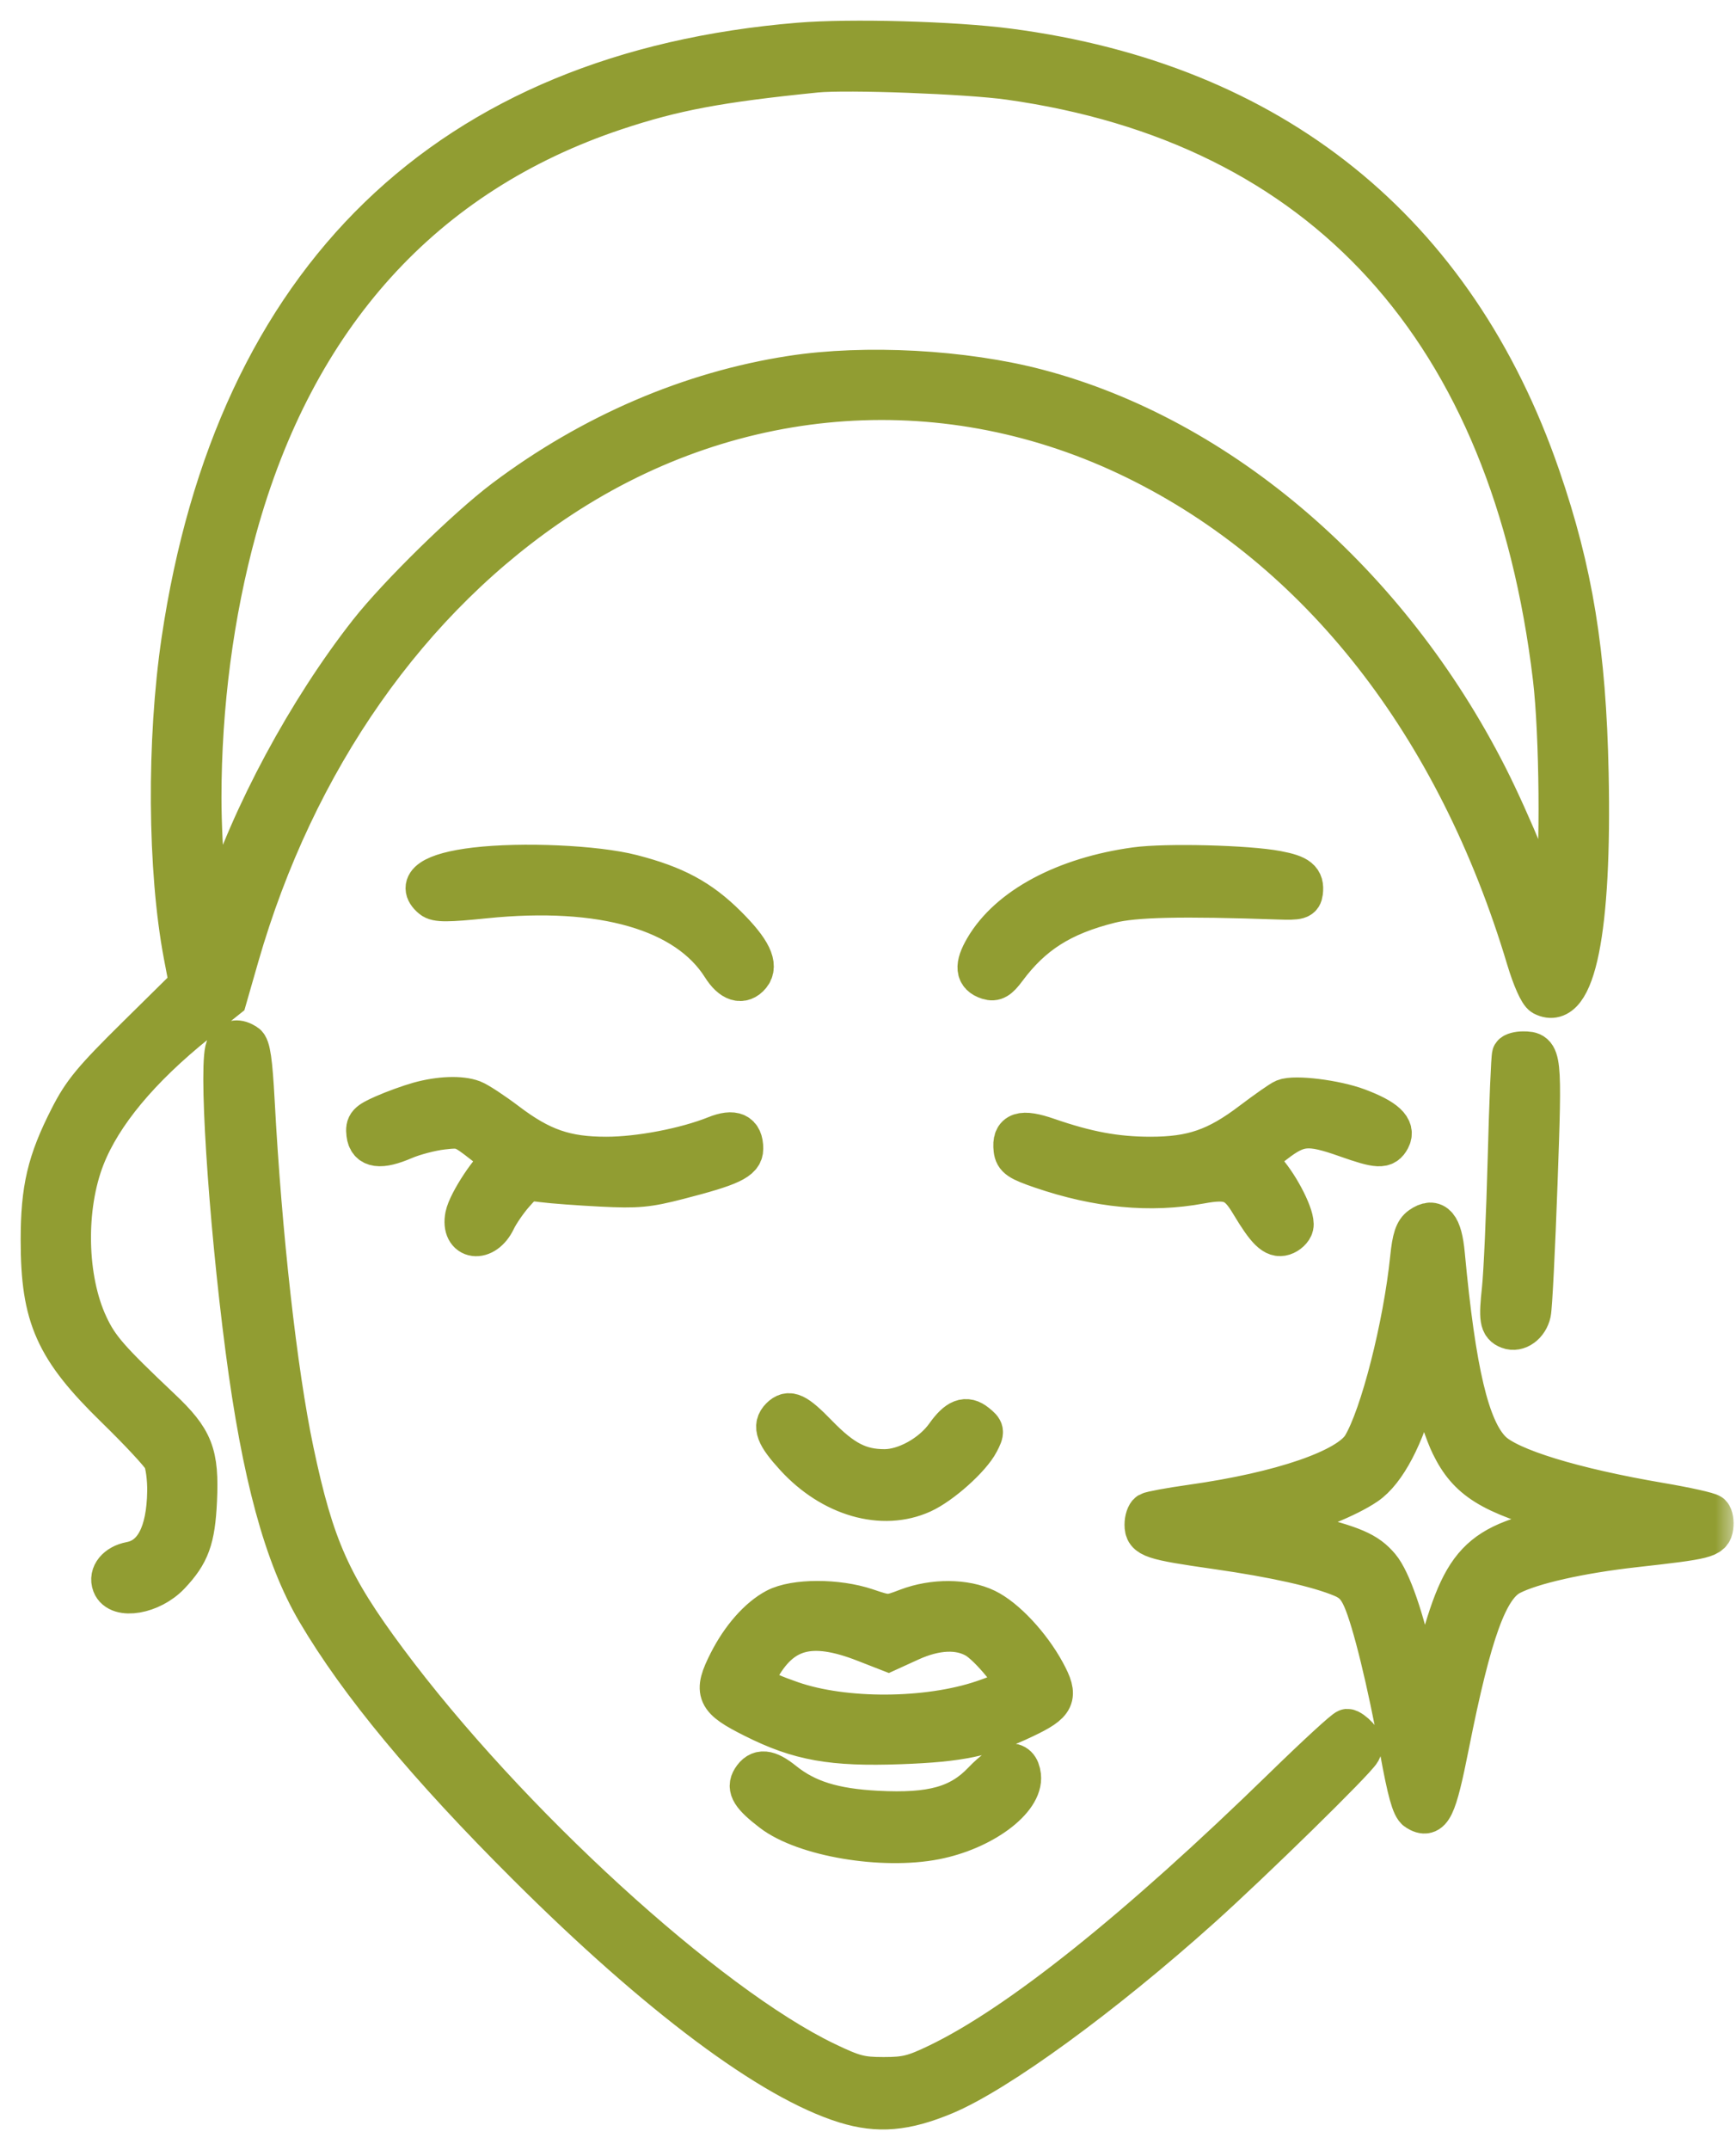
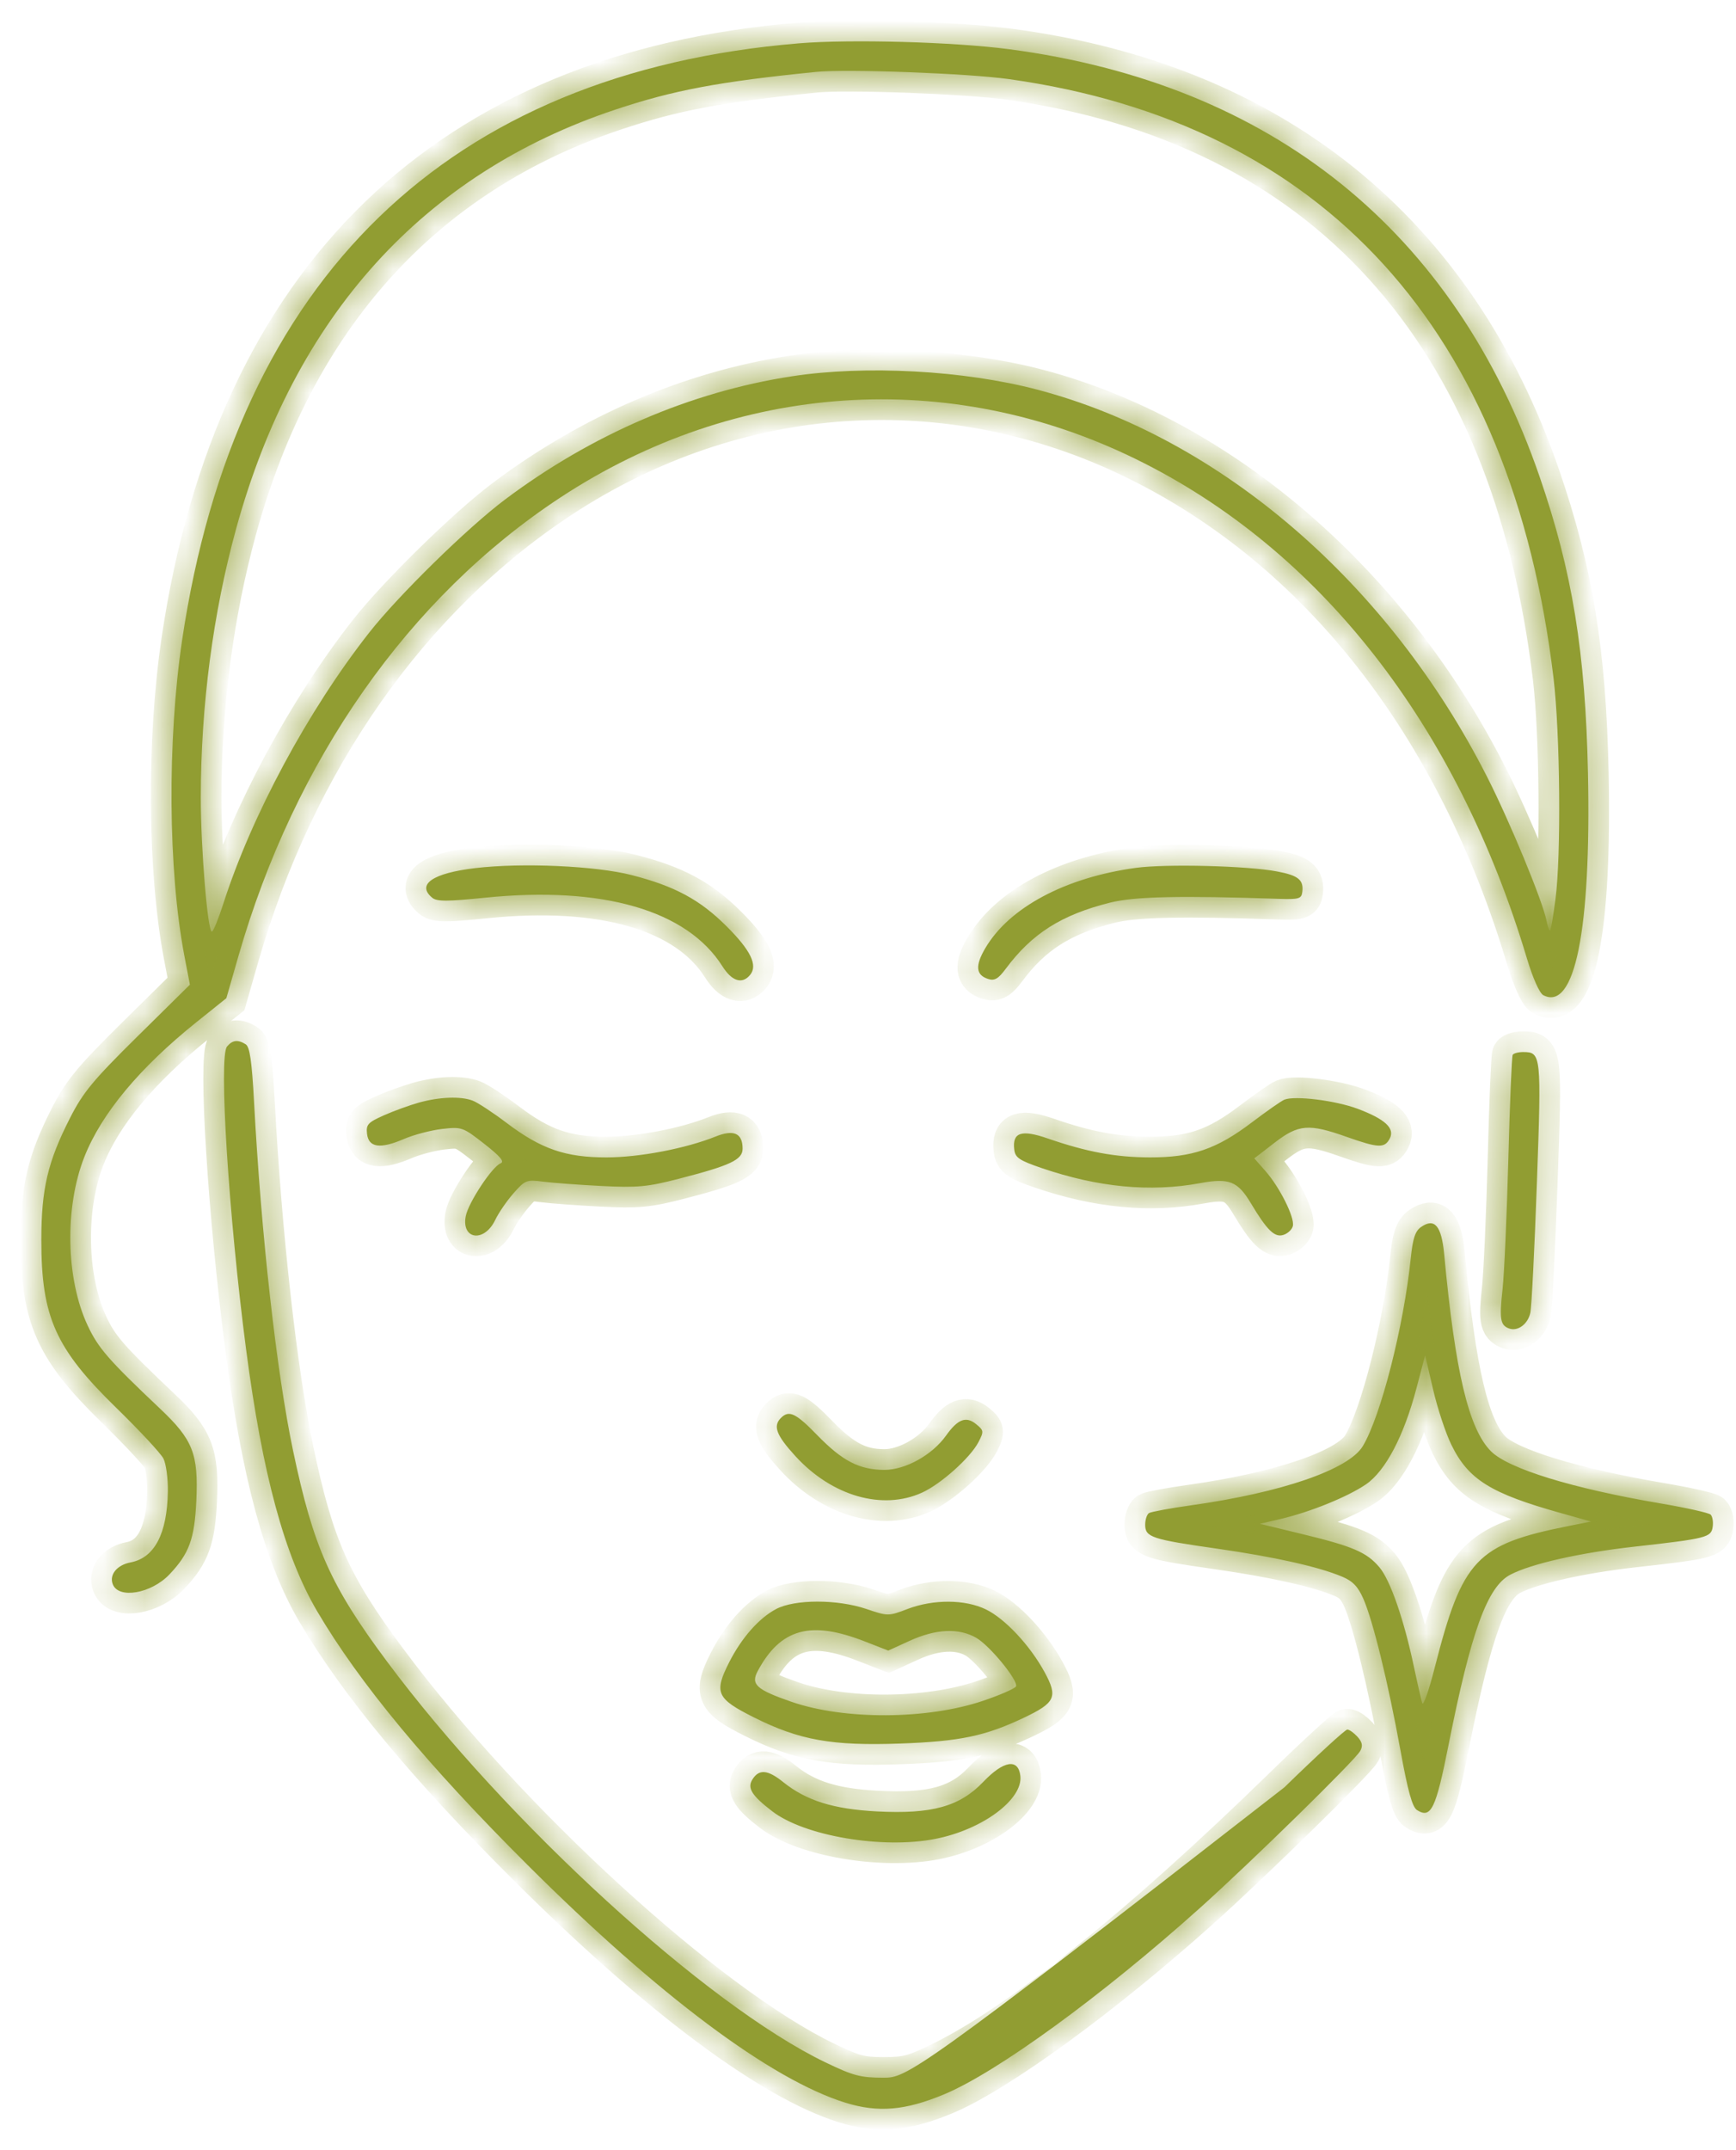
<svg xmlns="http://www.w3.org/2000/svg" width="42" height="52" viewBox="0 0 42 52" fill="none">
  <mask id="path-1-outside-1_243_181" maskUnits="userSpaceOnUse" x="0" y="0" width="42" height="52" fill="black">
-     <rect fill="white" width="42" height="52" />
    <path fill-rule="evenodd" clip-rule="evenodd" d="M19.331 1.048C10.85 1.751 5.704 6.729 4.405 15.488C4.046 17.91 4.067 21.04 4.457 23.096L4.594 23.814L3.33 25.061C2.251 26.126 2.012 26.414 1.695 27.036C1.154 28.097 1 28.753 1 29.994C1 31.851 1.342 32.614 2.811 34.045C3.376 34.596 3.891 35.149 3.954 35.274C4.018 35.399 4.066 35.758 4.061 36.071C4.045 37.092 3.737 37.678 3.157 37.786C2.831 37.848 2.639 38.083 2.728 38.313C2.867 38.677 3.659 38.54 4.1 38.075C4.578 37.571 4.706 37.219 4.75 36.294C4.802 35.161 4.668 34.819 3.876 34.071C2.623 32.886 2.376 32.603 2.119 32.053C1.593 30.93 1.56 29.2 2.04 27.981C2.454 26.932 3.373 25.827 4.754 24.719L5.476 24.141L5.766 23.131C7.131 18.378 9.891 14.444 13.551 12.036C17.811 9.234 22.958 8.888 27.478 11.101C31.924 13.277 35.251 17.526 36.945 23.19C37.086 23.658 37.247 24.019 37.337 24.067C38.099 24.465 38.498 22.491 38.419 18.707C38.358 15.774 38.04 13.825 37.249 11.53C35.201 5.589 30.772 2.024 24.402 1.189C23.071 1.014 20.578 0.945 19.331 1.048ZM24.416 1.914C32.032 2.983 36.581 7.986 37.585 16.398C37.746 17.749 37.772 20.685 37.632 21.748C37.58 22.145 37.522 22.484 37.504 22.503C37.485 22.521 37.445 22.415 37.416 22.266C37.319 21.784 36.53 19.874 35.979 18.789C33.595 14.094 29.523 10.588 25.102 9.425C23.323 8.956 20.933 8.826 19.149 9.102C16.708 9.478 14.312 10.508 12.216 12.083C11.31 12.763 9.636 14.403 8.931 15.301C7.452 17.184 6.087 19.721 5.398 21.87C5.281 22.233 5.159 22.53 5.126 22.53C5.024 22.53 4.858 20.527 4.858 19.293C4.859 17.066 5.153 14.827 5.712 12.79C7.124 7.647 10.244 4.199 14.884 2.652C16.302 2.18 17.382 1.977 19.741 1.739C20.485 1.664 23.416 1.773 24.416 1.914ZM11.503 20.994C10.468 21.116 10.069 21.39 10.458 21.712C10.568 21.804 10.82 21.804 11.737 21.71C14.573 21.421 16.622 22.013 17.477 23.368C17.707 23.732 17.955 23.81 18.147 23.578C18.339 23.346 18.164 22.984 17.574 22.397C16.931 21.757 16.325 21.431 15.281 21.163C14.409 20.94 12.637 20.861 11.503 20.994ZM27.478 20.989C25.77 21.223 24.414 21.947 23.835 22.936C23.587 23.359 23.609 23.581 23.91 23.677C24.061 23.725 24.153 23.671 24.332 23.43C24.966 22.577 25.681 22.123 26.858 21.829C27.45 21.681 28.578 21.656 30.937 21.738C31.422 21.754 31.486 21.736 31.507 21.574C31.544 21.28 31.413 21.172 30.895 21.075C30.177 20.938 28.21 20.889 27.478 20.989ZM5.492 25.31C5.288 25.556 5.531 29.405 5.954 32.634C6.35 35.658 6.885 37.628 7.674 38.968C8.697 40.706 10.347 42.695 12.769 45.108C15.932 48.26 18.659 50.298 20.456 50.853C21.248 51.097 21.898 51.042 22.841 50.65C24.123 50.116 26.659 48.269 29.034 46.14C30.286 45.017 32.79 42.565 32.91 42.344C32.977 42.22 32.959 42.132 32.842 42.002C32.755 41.907 32.644 41.828 32.596 41.828C32.547 41.828 31.862 42.457 31.074 43.225C27.524 46.685 24.655 48.978 22.699 49.919C22.116 50.2 21.924 50.248 21.379 50.248C20.82 50.248 20.648 50.203 19.968 49.876C17.096 48.494 12.252 44.065 9.356 40.173C7.995 38.344 7.582 37.418 7.092 35.093C6.69 33.188 6.318 29.861 6.146 26.642C6.093 25.665 6.043 25.318 5.945 25.256C5.755 25.136 5.624 25.151 5.492 25.31ZM36.597 25.511C36.575 25.549 36.527 26.686 36.492 28.037C36.456 29.389 36.393 30.799 36.353 31.169C36.273 31.901 36.296 32.047 36.504 32.126C36.715 32.207 36.963 32.028 37.024 31.75C37.055 31.61 37.126 30.196 37.183 28.607C37.294 25.503 37.288 25.443 36.848 25.443C36.732 25.443 36.619 25.474 36.597 25.511ZM10.137 26.665C9.912 26.728 9.53 26.866 9.289 26.973C8.9 27.146 8.854 27.196 8.88 27.421C8.918 27.753 9.198 27.793 9.771 27.546C10.011 27.443 10.427 27.334 10.696 27.303C11.171 27.249 11.198 27.258 11.718 27.664C12.108 27.97 12.213 28.095 12.11 28.135C11.908 28.213 11.334 29.081 11.269 29.408C11.156 29.981 11.717 30.057 11.981 29.503C12.061 29.335 12.26 29.045 12.423 28.859C12.703 28.54 12.741 28.525 13.135 28.577C13.364 28.607 14.002 28.654 14.552 28.682C15.423 28.726 15.667 28.703 16.418 28.509C17.674 28.186 17.966 28.048 17.966 27.78C17.966 27.406 17.754 27.31 17.317 27.485C16.587 27.777 15.471 27.991 14.67 27.991C13.681 27.992 13.088 27.787 12.254 27.155C11.924 26.905 11.556 26.664 11.436 26.618C11.146 26.508 10.639 26.526 10.137 26.665ZM31.074 26.595C30.999 26.625 30.647 26.872 30.291 27.141C29.438 27.789 28.847 27.992 27.822 27.991C26.99 27.989 26.296 27.86 25.346 27.532C24.711 27.312 24.489 27.385 24.538 27.799C24.561 27.997 24.657 28.062 25.199 28.248C26.566 28.715 27.83 28.836 29.038 28.613C29.738 28.484 29.945 28.566 30.264 29.101C30.656 29.756 30.838 29.933 31.05 29.865C31.157 29.831 31.26 29.734 31.279 29.649C31.326 29.444 30.962 28.715 30.619 28.325L30.346 28.014L30.832 27.639C31.414 27.19 31.661 27.169 32.576 27.493C33.347 27.765 33.497 27.772 33.621 27.539C33.755 27.29 33.513 27.065 32.843 26.814C32.307 26.614 31.323 26.492 31.074 26.595ZM34.378 29.676C34.239 29.774 34.18 29.953 34.132 30.423C33.963 32.074 33.405 34.258 32.969 34.977C32.627 35.54 31.009 36.097 28.823 36.404C28.312 36.476 27.851 36.561 27.799 36.592C27.748 36.624 27.706 36.751 27.706 36.874C27.706 37.176 27.861 37.227 29.452 37.454C30.84 37.653 31.893 37.888 32.473 38.131C32.725 38.236 32.855 38.371 32.983 38.662C33.216 39.19 33.581 40.679 33.88 42.32C34.062 43.32 34.167 43.702 34.284 43.776C34.622 43.989 34.737 43.752 35.046 42.197C35.592 39.45 35.985 38.371 36.541 38.082C37.053 37.816 38.218 37.553 39.539 37.405C41.292 37.209 41.4 37.181 41.436 36.925C41.453 36.806 41.431 36.674 41.387 36.63C41.344 36.587 40.797 36.465 40.173 36.359C38.049 35.998 36.495 35.521 36.073 35.099C35.533 34.558 35.206 33.184 34.94 30.335C34.875 29.642 34.707 29.445 34.378 29.676ZM35.114 34.941C35.525 35.782 36.062 36.117 37.764 36.593L38.493 36.797L37.946 36.906C35.717 37.352 35.383 37.705 34.712 40.326C34.572 40.877 34.436 41.266 34.41 41.191C34.385 41.116 34.296 40.727 34.211 40.326C33.969 39.175 33.638 38.219 33.374 37.905C33.067 37.54 32.733 37.397 31.483 37.095L30.482 36.852L30.983 36.735C31.696 36.569 32.604 36.2 33.047 35.898C33.519 35.576 33.963 34.732 34.267 33.582L34.479 32.779L34.672 33.605C34.777 34.059 34.976 34.66 35.114 34.941ZM18.894 34.291C18.697 34.489 18.779 34.707 19.245 35.217C20.128 36.182 21.348 36.534 22.307 36.098C22.765 35.89 23.479 35.251 23.673 34.875C23.807 34.617 23.803 34.593 23.612 34.439C23.371 34.243 23.171 34.321 22.888 34.719C22.554 35.188 21.909 35.547 21.4 35.547C20.793 35.547 20.383 35.336 19.774 34.71C19.252 34.173 19.09 34.096 18.894 34.291ZM18.776 38.914C18.362 39.133 17.941 39.611 17.642 40.2C17.269 40.936 17.333 41.079 18.239 41.533C19.338 42.085 20.128 42.226 21.786 42.166C23.221 42.114 23.839 41.985 24.769 41.543C25.533 41.181 25.598 41.039 25.275 40.445C24.922 39.795 24.316 39.147 23.852 38.922C23.348 38.678 22.584 38.674 21.959 38.911C21.492 39.089 21.485 39.089 20.959 38.911C20.254 38.674 19.228 38.675 18.776 38.914ZM20.934 39.701L21.49 39.918L22.007 39.682C22.639 39.392 23.205 39.368 23.622 39.611C23.949 39.802 24.628 40.63 24.582 40.781C24.567 40.831 24.209 40.989 23.786 41.132C22.436 41.59 20.42 41.6 19.143 41.155C18.297 40.861 18.16 40.735 18.332 40.413C18.884 39.383 19.612 39.183 20.934 39.701ZM23.788 43.094C23.22 43.689 22.544 43.877 21.221 43.808C20.165 43.753 19.508 43.548 18.949 43.099C18.574 42.797 18.364 42.779 18.204 43.034C18.073 43.242 18.186 43.423 18.684 43.805C19.462 44.403 21.348 44.722 22.625 44.473C23.764 44.251 24.751 43.52 24.686 42.949C24.637 42.52 24.281 42.577 23.788 43.094Z" />
  </mask>
-   <path fill-rule="evenodd" clip-rule="evenodd" d="M19.331 1.048C10.85 1.751 5.704 6.729 4.405 15.488C4.046 17.91 4.067 21.04 4.457 23.096L4.594 23.814L3.33 25.061C2.251 26.126 2.012 26.414 1.695 27.036C1.154 28.097 1 28.753 1 29.994C1 31.851 1.342 32.614 2.811 34.045C3.376 34.596 3.891 35.149 3.954 35.274C4.018 35.399 4.066 35.758 4.061 36.071C4.045 37.092 3.737 37.678 3.157 37.786C2.831 37.848 2.639 38.083 2.728 38.313C2.867 38.677 3.659 38.54 4.1 38.075C4.578 37.571 4.706 37.219 4.75 36.294C4.802 35.161 4.668 34.819 3.876 34.071C2.623 32.886 2.376 32.603 2.119 32.053C1.593 30.93 1.56 29.2 2.04 27.981C2.454 26.932 3.373 25.827 4.754 24.719L5.476 24.141L5.766 23.131C7.131 18.378 9.891 14.444 13.551 12.036C17.811 9.234 22.958 8.888 27.478 11.101C31.924 13.277 35.251 17.526 36.945 23.19C37.086 23.658 37.247 24.019 37.337 24.067C38.099 24.465 38.498 22.491 38.419 18.707C38.358 15.774 38.04 13.825 37.249 11.53C35.201 5.589 30.772 2.024 24.402 1.189C23.071 1.014 20.578 0.945 19.331 1.048ZM24.416 1.914C32.032 2.983 36.581 7.986 37.585 16.398C37.746 17.749 37.772 20.685 37.632 21.748C37.58 22.145 37.522 22.484 37.504 22.503C37.485 22.521 37.445 22.415 37.416 22.266C37.319 21.784 36.53 19.874 35.979 18.789C33.595 14.094 29.523 10.588 25.102 9.425C23.323 8.956 20.933 8.826 19.149 9.102C16.708 9.478 14.312 10.508 12.216 12.083C11.31 12.763 9.636 14.403 8.931 15.301C7.452 17.184 6.087 19.721 5.398 21.87C5.281 22.233 5.159 22.53 5.126 22.53C5.024 22.53 4.858 20.527 4.858 19.293C4.859 17.066 5.153 14.827 5.712 12.79C7.124 7.647 10.244 4.199 14.884 2.652C16.302 2.18 17.382 1.977 19.741 1.739C20.485 1.664 23.416 1.773 24.416 1.914ZM11.503 20.994C10.468 21.116 10.069 21.39 10.458 21.712C10.568 21.804 10.82 21.804 11.737 21.71C14.573 21.421 16.622 22.013 17.477 23.368C17.707 23.732 17.955 23.81 18.147 23.578C18.339 23.346 18.164 22.984 17.574 22.397C16.931 21.757 16.325 21.431 15.281 21.163C14.409 20.94 12.637 20.861 11.503 20.994ZM27.478 20.989C25.77 21.223 24.414 21.947 23.835 22.936C23.587 23.359 23.609 23.581 23.91 23.677C24.061 23.725 24.153 23.671 24.332 23.43C24.966 22.577 25.681 22.123 26.858 21.829C27.45 21.681 28.578 21.656 30.937 21.738C31.422 21.754 31.486 21.736 31.507 21.574C31.544 21.28 31.413 21.172 30.895 21.075C30.177 20.938 28.21 20.889 27.478 20.989ZM5.492 25.31C5.288 25.556 5.531 29.405 5.954 32.634C6.35 35.658 6.885 37.628 7.674 38.968C8.697 40.706 10.347 42.695 12.769 45.108C15.932 48.26 18.659 50.298 20.456 50.853C21.248 51.097 21.898 51.042 22.841 50.65C24.123 50.116 26.659 48.269 29.034 46.14C30.286 45.017 32.79 42.565 32.91 42.344C32.977 42.22 32.959 42.132 32.842 42.002C32.755 41.907 32.644 41.828 32.596 41.828C32.547 41.828 31.862 42.457 31.074 43.225C27.524 46.685 24.655 48.978 22.699 49.919C22.116 50.2 21.924 50.248 21.379 50.248C20.82 50.248 20.648 50.203 19.968 49.876C17.096 48.494 12.252 44.065 9.356 40.173C7.995 38.344 7.582 37.418 7.092 35.093C6.69 33.188 6.318 29.861 6.146 26.642C6.093 25.665 6.043 25.318 5.945 25.256C5.755 25.136 5.624 25.151 5.492 25.31ZM36.597 25.511C36.575 25.549 36.527 26.686 36.492 28.037C36.456 29.389 36.393 30.799 36.353 31.169C36.273 31.901 36.296 32.047 36.504 32.126C36.715 32.207 36.963 32.028 37.024 31.75C37.055 31.61 37.126 30.196 37.183 28.607C37.294 25.503 37.288 25.443 36.848 25.443C36.732 25.443 36.619 25.474 36.597 25.511ZM10.137 26.665C9.912 26.728 9.53 26.866 9.289 26.973C8.9 27.146 8.854 27.196 8.88 27.421C8.918 27.753 9.198 27.793 9.771 27.546C10.011 27.443 10.427 27.334 10.696 27.303C11.171 27.249 11.198 27.258 11.718 27.664C12.108 27.97 12.213 28.095 12.11 28.135C11.908 28.213 11.334 29.081 11.269 29.408C11.156 29.981 11.717 30.057 11.981 29.503C12.061 29.335 12.26 29.045 12.423 28.859C12.703 28.54 12.741 28.525 13.135 28.577C13.364 28.607 14.002 28.654 14.552 28.682C15.423 28.726 15.667 28.703 16.418 28.509C17.674 28.186 17.966 28.048 17.966 27.78C17.966 27.406 17.754 27.31 17.317 27.485C16.587 27.777 15.471 27.991 14.67 27.991C13.681 27.992 13.088 27.787 12.254 27.155C11.924 26.905 11.556 26.664 11.436 26.618C11.146 26.508 10.639 26.526 10.137 26.665ZM31.074 26.595C30.999 26.625 30.647 26.872 30.291 27.141C29.438 27.789 28.847 27.992 27.822 27.991C26.99 27.989 26.296 27.86 25.346 27.532C24.711 27.312 24.489 27.385 24.538 27.799C24.561 27.997 24.657 28.062 25.199 28.248C26.566 28.715 27.83 28.836 29.038 28.613C29.738 28.484 29.945 28.566 30.264 29.101C30.656 29.756 30.838 29.933 31.05 29.865C31.157 29.831 31.26 29.734 31.279 29.649C31.326 29.444 30.962 28.715 30.619 28.325L30.346 28.014L30.832 27.639C31.414 27.19 31.661 27.169 32.576 27.493C33.347 27.765 33.497 27.772 33.621 27.539C33.755 27.29 33.513 27.065 32.843 26.814C32.307 26.614 31.323 26.492 31.074 26.595ZM34.378 29.676C34.239 29.774 34.18 29.953 34.132 30.423C33.963 32.074 33.405 34.258 32.969 34.977C32.627 35.54 31.009 36.097 28.823 36.404C28.312 36.476 27.851 36.561 27.799 36.592C27.748 36.624 27.706 36.751 27.706 36.874C27.706 37.176 27.861 37.227 29.452 37.454C30.84 37.653 31.893 37.888 32.473 38.131C32.725 38.236 32.855 38.371 32.983 38.662C33.216 39.19 33.581 40.679 33.88 42.32C34.062 43.32 34.167 43.702 34.284 43.776C34.622 43.989 34.737 43.752 35.046 42.197C35.592 39.45 35.985 38.371 36.541 38.082C37.053 37.816 38.218 37.553 39.539 37.405C41.292 37.209 41.4 37.181 41.436 36.925C41.453 36.806 41.431 36.674 41.387 36.63C41.344 36.587 40.797 36.465 40.173 36.359C38.049 35.998 36.495 35.521 36.073 35.099C35.533 34.558 35.206 33.184 34.94 30.335C34.875 29.642 34.707 29.445 34.378 29.676ZM35.114 34.941C35.525 35.782 36.062 36.117 37.764 36.593L38.493 36.797L37.946 36.906C35.717 37.352 35.383 37.705 34.712 40.326C34.572 40.877 34.436 41.266 34.41 41.191C34.385 41.116 34.296 40.727 34.211 40.326C33.969 39.175 33.638 38.219 33.374 37.905C33.067 37.54 32.733 37.397 31.483 37.095L30.482 36.852L30.983 36.735C31.696 36.569 32.604 36.2 33.047 35.898C33.519 35.576 33.963 34.732 34.267 33.582L34.479 32.779L34.672 33.605C34.777 34.059 34.976 34.66 35.114 34.941ZM18.894 34.291C18.697 34.489 18.779 34.707 19.245 35.217C20.128 36.182 21.348 36.534 22.307 36.098C22.765 35.89 23.479 35.251 23.673 34.875C23.807 34.617 23.803 34.593 23.612 34.439C23.371 34.243 23.171 34.321 22.888 34.719C22.554 35.188 21.909 35.547 21.4 35.547C20.793 35.547 20.383 35.336 19.774 34.71C19.252 34.173 19.09 34.096 18.894 34.291ZM18.776 38.914C18.362 39.133 17.941 39.611 17.642 40.2C17.269 40.936 17.333 41.079 18.239 41.533C19.338 42.085 20.128 42.226 21.786 42.166C23.221 42.114 23.839 41.985 24.769 41.543C25.533 41.181 25.598 41.039 25.275 40.445C24.922 39.795 24.316 39.147 23.852 38.922C23.348 38.678 22.584 38.674 21.959 38.911C21.492 39.089 21.485 39.089 20.959 38.911C20.254 38.674 19.228 38.675 18.776 38.914ZM20.934 39.701L21.49 39.918L22.007 39.682C22.639 39.392 23.205 39.368 23.622 39.611C23.949 39.802 24.628 40.63 24.582 40.781C24.567 40.831 24.209 40.989 23.786 41.132C22.436 41.59 20.42 41.6 19.143 41.155C18.297 40.861 18.16 40.735 18.332 40.413C18.884 39.383 19.612 39.183 20.934 39.701ZM23.788 43.094C23.22 43.689 22.544 43.877 21.221 43.808C20.165 43.753 19.508 43.548 18.949 43.099C18.574 42.797 18.364 42.779 18.204 43.034C18.073 43.242 18.186 43.423 18.684 43.805C19.462 44.403 21.348 44.722 22.625 44.473C23.764 44.251 24.751 43.52 24.686 42.949C24.637 42.52 24.281 42.577 23.788 43.094Z" fill="#919D32" />
+   <path fill-rule="evenodd" clip-rule="evenodd" d="M19.331 1.048C10.85 1.751 5.704 6.729 4.405 15.488C4.046 17.91 4.067 21.04 4.457 23.096L4.594 23.814L3.33 25.061C2.251 26.126 2.012 26.414 1.695 27.036C1.154 28.097 1 28.753 1 29.994C1 31.851 1.342 32.614 2.811 34.045C3.376 34.596 3.891 35.149 3.954 35.274C4.018 35.399 4.066 35.758 4.061 36.071C4.045 37.092 3.737 37.678 3.157 37.786C2.831 37.848 2.639 38.083 2.728 38.313C2.867 38.677 3.659 38.54 4.1 38.075C4.578 37.571 4.706 37.219 4.75 36.294C4.802 35.161 4.668 34.819 3.876 34.071C2.623 32.886 2.376 32.603 2.119 32.053C1.593 30.93 1.56 29.2 2.04 27.981C2.454 26.932 3.373 25.827 4.754 24.719L5.476 24.141L5.766 23.131C7.131 18.378 9.891 14.444 13.551 12.036C17.811 9.234 22.958 8.888 27.478 11.101C31.924 13.277 35.251 17.526 36.945 23.19C37.086 23.658 37.247 24.019 37.337 24.067C38.099 24.465 38.498 22.491 38.419 18.707C38.358 15.774 38.04 13.825 37.249 11.53C35.201 5.589 30.772 2.024 24.402 1.189C23.071 1.014 20.578 0.945 19.331 1.048ZM24.416 1.914C32.032 2.983 36.581 7.986 37.585 16.398C37.746 17.749 37.772 20.685 37.632 21.748C37.58 22.145 37.522 22.484 37.504 22.503C37.485 22.521 37.445 22.415 37.416 22.266C37.319 21.784 36.53 19.874 35.979 18.789C33.595 14.094 29.523 10.588 25.102 9.425C23.323 8.956 20.933 8.826 19.149 9.102C16.708 9.478 14.312 10.508 12.216 12.083C11.31 12.763 9.636 14.403 8.931 15.301C7.452 17.184 6.087 19.721 5.398 21.87C5.281 22.233 5.159 22.53 5.126 22.53C5.024 22.53 4.858 20.527 4.858 19.293C4.859 17.066 5.153 14.827 5.712 12.79C7.124 7.647 10.244 4.199 14.884 2.652C16.302 2.18 17.382 1.977 19.741 1.739C20.485 1.664 23.416 1.773 24.416 1.914ZM11.503 20.994C10.468 21.116 10.069 21.39 10.458 21.712C10.568 21.804 10.82 21.804 11.737 21.71C14.573 21.421 16.622 22.013 17.477 23.368C17.707 23.732 17.955 23.81 18.147 23.578C18.339 23.346 18.164 22.984 17.574 22.397C16.931 21.757 16.325 21.431 15.281 21.163C14.409 20.94 12.637 20.861 11.503 20.994ZM27.478 20.989C25.77 21.223 24.414 21.947 23.835 22.936C23.587 23.359 23.609 23.581 23.91 23.677C24.061 23.725 24.153 23.671 24.332 23.43C24.966 22.577 25.681 22.123 26.858 21.829C27.45 21.681 28.578 21.656 30.937 21.738C31.422 21.754 31.486 21.736 31.507 21.574C31.544 21.28 31.413 21.172 30.895 21.075C30.177 20.938 28.21 20.889 27.478 20.989ZM5.492 25.31C5.288 25.556 5.531 29.405 5.954 32.634C6.35 35.658 6.885 37.628 7.674 38.968C8.697 40.706 10.347 42.695 12.769 45.108C15.932 48.26 18.659 50.298 20.456 50.853C21.248 51.097 21.898 51.042 22.841 50.65C24.123 50.116 26.659 48.269 29.034 46.14C30.286 45.017 32.79 42.565 32.91 42.344C32.977 42.22 32.959 42.132 32.842 42.002C32.755 41.907 32.644 41.828 32.596 41.828C32.547 41.828 31.862 42.457 31.074 43.225C22.116 50.2 21.924 50.248 21.379 50.248C20.82 50.248 20.648 50.203 19.968 49.876C17.096 48.494 12.252 44.065 9.356 40.173C7.995 38.344 7.582 37.418 7.092 35.093C6.69 33.188 6.318 29.861 6.146 26.642C6.093 25.665 6.043 25.318 5.945 25.256C5.755 25.136 5.624 25.151 5.492 25.31ZM36.597 25.511C36.575 25.549 36.527 26.686 36.492 28.037C36.456 29.389 36.393 30.799 36.353 31.169C36.273 31.901 36.296 32.047 36.504 32.126C36.715 32.207 36.963 32.028 37.024 31.75C37.055 31.61 37.126 30.196 37.183 28.607C37.294 25.503 37.288 25.443 36.848 25.443C36.732 25.443 36.619 25.474 36.597 25.511ZM10.137 26.665C9.912 26.728 9.53 26.866 9.289 26.973C8.9 27.146 8.854 27.196 8.88 27.421C8.918 27.753 9.198 27.793 9.771 27.546C10.011 27.443 10.427 27.334 10.696 27.303C11.171 27.249 11.198 27.258 11.718 27.664C12.108 27.97 12.213 28.095 12.11 28.135C11.908 28.213 11.334 29.081 11.269 29.408C11.156 29.981 11.717 30.057 11.981 29.503C12.061 29.335 12.26 29.045 12.423 28.859C12.703 28.54 12.741 28.525 13.135 28.577C13.364 28.607 14.002 28.654 14.552 28.682C15.423 28.726 15.667 28.703 16.418 28.509C17.674 28.186 17.966 28.048 17.966 27.78C17.966 27.406 17.754 27.31 17.317 27.485C16.587 27.777 15.471 27.991 14.67 27.991C13.681 27.992 13.088 27.787 12.254 27.155C11.924 26.905 11.556 26.664 11.436 26.618C11.146 26.508 10.639 26.526 10.137 26.665ZM31.074 26.595C30.999 26.625 30.647 26.872 30.291 27.141C29.438 27.789 28.847 27.992 27.822 27.991C26.99 27.989 26.296 27.86 25.346 27.532C24.711 27.312 24.489 27.385 24.538 27.799C24.561 27.997 24.657 28.062 25.199 28.248C26.566 28.715 27.83 28.836 29.038 28.613C29.738 28.484 29.945 28.566 30.264 29.101C30.656 29.756 30.838 29.933 31.05 29.865C31.157 29.831 31.26 29.734 31.279 29.649C31.326 29.444 30.962 28.715 30.619 28.325L30.346 28.014L30.832 27.639C31.414 27.19 31.661 27.169 32.576 27.493C33.347 27.765 33.497 27.772 33.621 27.539C33.755 27.29 33.513 27.065 32.843 26.814C32.307 26.614 31.323 26.492 31.074 26.595ZM34.378 29.676C34.239 29.774 34.18 29.953 34.132 30.423C33.963 32.074 33.405 34.258 32.969 34.977C32.627 35.54 31.009 36.097 28.823 36.404C28.312 36.476 27.851 36.561 27.799 36.592C27.748 36.624 27.706 36.751 27.706 36.874C27.706 37.176 27.861 37.227 29.452 37.454C30.84 37.653 31.893 37.888 32.473 38.131C32.725 38.236 32.855 38.371 32.983 38.662C33.216 39.19 33.581 40.679 33.88 42.32C34.062 43.32 34.167 43.702 34.284 43.776C34.622 43.989 34.737 43.752 35.046 42.197C35.592 39.45 35.985 38.371 36.541 38.082C37.053 37.816 38.218 37.553 39.539 37.405C41.292 37.209 41.4 37.181 41.436 36.925C41.453 36.806 41.431 36.674 41.387 36.63C41.344 36.587 40.797 36.465 40.173 36.359C38.049 35.998 36.495 35.521 36.073 35.099C35.533 34.558 35.206 33.184 34.94 30.335C34.875 29.642 34.707 29.445 34.378 29.676ZM35.114 34.941C35.525 35.782 36.062 36.117 37.764 36.593L38.493 36.797L37.946 36.906C35.717 37.352 35.383 37.705 34.712 40.326C34.572 40.877 34.436 41.266 34.41 41.191C34.385 41.116 34.296 40.727 34.211 40.326C33.969 39.175 33.638 38.219 33.374 37.905C33.067 37.54 32.733 37.397 31.483 37.095L30.482 36.852L30.983 36.735C31.696 36.569 32.604 36.2 33.047 35.898C33.519 35.576 33.963 34.732 34.267 33.582L34.479 32.779L34.672 33.605C34.777 34.059 34.976 34.66 35.114 34.941ZM18.894 34.291C18.697 34.489 18.779 34.707 19.245 35.217C20.128 36.182 21.348 36.534 22.307 36.098C22.765 35.89 23.479 35.251 23.673 34.875C23.807 34.617 23.803 34.593 23.612 34.439C23.371 34.243 23.171 34.321 22.888 34.719C22.554 35.188 21.909 35.547 21.4 35.547C20.793 35.547 20.383 35.336 19.774 34.71C19.252 34.173 19.09 34.096 18.894 34.291ZM18.776 38.914C18.362 39.133 17.941 39.611 17.642 40.2C17.269 40.936 17.333 41.079 18.239 41.533C19.338 42.085 20.128 42.226 21.786 42.166C23.221 42.114 23.839 41.985 24.769 41.543C25.533 41.181 25.598 41.039 25.275 40.445C24.922 39.795 24.316 39.147 23.852 38.922C23.348 38.678 22.584 38.674 21.959 38.911C21.492 39.089 21.485 39.089 20.959 38.911C20.254 38.674 19.228 38.675 18.776 38.914ZM20.934 39.701L21.49 39.918L22.007 39.682C22.639 39.392 23.205 39.368 23.622 39.611C23.949 39.802 24.628 40.63 24.582 40.781C24.567 40.831 24.209 40.989 23.786 41.132C22.436 41.59 20.42 41.6 19.143 41.155C18.297 40.861 18.16 40.735 18.332 40.413C18.884 39.383 19.612 39.183 20.934 39.701ZM23.788 43.094C23.22 43.689 22.544 43.877 21.221 43.808C20.165 43.753 19.508 43.548 18.949 43.099C18.574 42.797 18.364 42.779 18.204 43.034C18.073 43.242 18.186 43.423 18.684 43.805C19.462 44.403 21.348 44.722 22.625 44.473C23.764 44.251 24.751 43.52 24.686 42.949C24.637 42.52 24.281 42.577 23.788 43.094Z" fill="#919D32" />
  <path fill-rule="evenodd" clip-rule="evenodd" d="M19.331 1.048C10.85 1.751 5.704 6.729 4.405 15.488C4.046 17.91 4.067 21.04 4.457 23.096L4.594 23.814L3.33 25.061C2.251 26.126 2.012 26.414 1.695 27.036C1.154 28.097 1 28.753 1 29.994C1 31.851 1.342 32.614 2.811 34.045C3.376 34.596 3.891 35.149 3.954 35.274C4.018 35.399 4.066 35.758 4.061 36.071C4.045 37.092 3.737 37.678 3.157 37.786C2.831 37.848 2.639 38.083 2.728 38.313C2.867 38.677 3.659 38.54 4.1 38.075C4.578 37.571 4.706 37.219 4.75 36.294C4.802 35.161 4.668 34.819 3.876 34.071C2.623 32.886 2.376 32.603 2.119 32.053C1.593 30.93 1.56 29.2 2.04 27.981C2.454 26.932 3.373 25.827 4.754 24.719L5.476 24.141L5.766 23.131C7.131 18.378 9.891 14.444 13.551 12.036C17.811 9.234 22.958 8.888 27.478 11.101C31.924 13.277 35.251 17.526 36.945 23.19C37.086 23.658 37.247 24.019 37.337 24.067C38.099 24.465 38.498 22.491 38.419 18.707C38.358 15.774 38.04 13.825 37.249 11.53C35.201 5.589 30.772 2.024 24.402 1.189C23.071 1.014 20.578 0.945 19.331 1.048ZM24.416 1.914C32.032 2.983 36.581 7.986 37.585 16.398C37.746 17.749 37.772 20.685 37.632 21.748C37.58 22.145 37.522 22.484 37.504 22.503C37.485 22.521 37.445 22.415 37.416 22.266C37.319 21.784 36.53 19.874 35.979 18.789C33.595 14.094 29.523 10.588 25.102 9.425C23.323 8.956 20.933 8.826 19.149 9.102C16.708 9.478 14.312 10.508 12.216 12.083C11.31 12.763 9.636 14.403 8.931 15.301C7.452 17.184 6.087 19.721 5.398 21.87C5.281 22.233 5.159 22.53 5.126 22.53C5.024 22.53 4.858 20.527 4.858 19.293C4.859 17.066 5.153 14.827 5.712 12.79C7.124 7.647 10.244 4.199 14.884 2.652C16.302 2.18 17.382 1.977 19.741 1.739C20.485 1.664 23.416 1.773 24.416 1.914ZM11.503 20.994C10.468 21.116 10.069 21.39 10.458 21.712C10.568 21.804 10.82 21.804 11.737 21.71C14.573 21.421 16.622 22.013 17.477 23.368C17.707 23.732 17.955 23.81 18.147 23.578C18.339 23.346 18.164 22.984 17.574 22.397C16.931 21.757 16.325 21.431 15.281 21.163C14.409 20.94 12.637 20.861 11.503 20.994ZM27.478 20.989C25.77 21.223 24.414 21.947 23.835 22.936C23.587 23.359 23.609 23.581 23.91 23.677C24.061 23.725 24.153 23.671 24.332 23.43C24.966 22.577 25.681 22.123 26.858 21.829C27.45 21.681 28.578 21.656 30.937 21.738C31.422 21.754 31.486 21.736 31.507 21.574C31.544 21.28 31.413 21.172 30.895 21.075C30.177 20.938 28.21 20.889 27.478 20.989ZM5.492 25.31C5.288 25.556 5.531 29.405 5.954 32.634C6.35 35.658 6.885 37.628 7.674 38.968C8.697 40.706 10.347 42.695 12.769 45.108C15.932 48.26 18.659 50.298 20.456 50.853C21.248 51.097 21.898 51.042 22.841 50.65C24.123 50.116 26.659 48.269 29.034 46.14C30.286 45.017 32.79 42.565 32.91 42.344C32.977 42.22 32.959 42.132 32.842 42.002C32.755 41.907 32.644 41.828 32.596 41.828C32.547 41.828 31.862 42.457 31.074 43.225C27.524 46.685 24.655 48.978 22.699 49.919C22.116 50.2 21.924 50.248 21.379 50.248C20.82 50.248 20.648 50.203 19.968 49.876C17.096 48.494 12.252 44.065 9.356 40.173C7.995 38.344 7.582 37.418 7.092 35.093C6.69 33.188 6.318 29.861 6.146 26.642C6.093 25.665 6.043 25.318 5.945 25.256C5.755 25.136 5.624 25.151 5.492 25.31ZM36.597 25.511C36.575 25.549 36.527 26.686 36.492 28.037C36.456 29.389 36.393 30.799 36.353 31.169C36.273 31.901 36.296 32.047 36.504 32.126C36.715 32.207 36.963 32.028 37.024 31.75C37.055 31.61 37.126 30.196 37.183 28.607C37.294 25.503 37.288 25.443 36.848 25.443C36.732 25.443 36.619 25.474 36.597 25.511ZM10.137 26.665C9.912 26.728 9.53 26.866 9.289 26.973C8.9 27.146 8.854 27.196 8.88 27.421C8.918 27.753 9.198 27.793 9.771 27.546C10.011 27.443 10.427 27.334 10.696 27.303C11.171 27.249 11.198 27.258 11.718 27.664C12.108 27.97 12.213 28.095 12.11 28.135C11.908 28.213 11.334 29.081 11.269 29.408C11.156 29.981 11.717 30.057 11.981 29.503C12.061 29.335 12.26 29.045 12.423 28.859C12.703 28.54 12.741 28.525 13.135 28.577C13.364 28.607 14.002 28.654 14.552 28.682C15.423 28.726 15.667 28.703 16.418 28.509C17.674 28.186 17.966 28.048 17.966 27.78C17.966 27.406 17.754 27.31 17.317 27.485C16.587 27.777 15.471 27.991 14.67 27.991C13.681 27.992 13.088 27.787 12.254 27.155C11.924 26.905 11.556 26.664 11.436 26.618C11.146 26.508 10.639 26.526 10.137 26.665ZM31.074 26.595C30.999 26.625 30.647 26.872 30.291 27.141C29.438 27.789 28.847 27.992 27.822 27.991C26.99 27.989 26.296 27.86 25.346 27.532C24.711 27.312 24.489 27.385 24.538 27.799C24.561 27.997 24.657 28.062 25.199 28.248C26.566 28.715 27.83 28.836 29.038 28.613C29.738 28.484 29.945 28.566 30.264 29.101C30.656 29.756 30.838 29.933 31.05 29.865C31.157 29.831 31.26 29.734 31.279 29.649C31.326 29.444 30.962 28.715 30.619 28.325L30.346 28.014L30.832 27.639C31.414 27.19 31.661 27.169 32.576 27.493C33.347 27.765 33.497 27.772 33.621 27.539C33.755 27.29 33.513 27.065 32.843 26.814C32.307 26.614 31.323 26.492 31.074 26.595ZM34.378 29.676C34.239 29.774 34.18 29.953 34.132 30.423C33.963 32.074 33.405 34.258 32.969 34.977C32.627 35.54 31.009 36.097 28.823 36.404C28.312 36.476 27.851 36.561 27.799 36.592C27.748 36.624 27.706 36.751 27.706 36.874C27.706 37.176 27.861 37.227 29.452 37.454C30.84 37.653 31.893 37.888 32.473 38.131C32.725 38.236 32.855 38.371 32.983 38.662C33.216 39.19 33.581 40.679 33.88 42.32C34.062 43.32 34.167 43.702 34.284 43.776C34.622 43.989 34.737 43.752 35.046 42.197C35.592 39.45 35.985 38.371 36.541 38.082C37.053 37.816 38.218 37.553 39.539 37.405C41.292 37.209 41.4 37.181 41.436 36.925C41.453 36.806 41.431 36.674 41.387 36.63C41.344 36.587 40.797 36.465 40.173 36.359C38.049 35.998 36.495 35.521 36.073 35.099C35.533 34.558 35.206 33.184 34.94 30.335C34.875 29.642 34.707 29.445 34.378 29.676ZM35.114 34.941C35.525 35.782 36.062 36.117 37.764 36.593L38.493 36.797L37.946 36.906C35.717 37.352 35.383 37.705 34.712 40.326C34.572 40.877 34.436 41.266 34.41 41.191C34.385 41.116 34.296 40.727 34.211 40.326C33.969 39.175 33.638 38.219 33.374 37.905C33.067 37.54 32.733 37.397 31.483 37.095L30.482 36.852L30.983 36.735C31.696 36.569 32.604 36.2 33.047 35.898C33.519 35.576 33.963 34.732 34.267 33.582L34.479 32.779L34.672 33.605C34.777 34.059 34.976 34.66 35.114 34.941ZM18.894 34.291C18.697 34.489 18.779 34.707 19.245 35.217C20.128 36.182 21.348 36.534 22.307 36.098C22.765 35.89 23.479 35.251 23.673 34.875C23.807 34.617 23.803 34.593 23.612 34.439C23.371 34.243 23.171 34.321 22.888 34.719C22.554 35.188 21.909 35.547 21.4 35.547C20.793 35.547 20.383 35.336 19.774 34.71C19.252 34.173 19.09 34.096 18.894 34.291ZM18.776 38.914C18.362 39.133 17.941 39.611 17.642 40.2C17.269 40.936 17.333 41.079 18.239 41.533C19.338 42.085 20.128 42.226 21.786 42.166C23.221 42.114 23.839 41.985 24.769 41.543C25.533 41.181 25.598 41.039 25.275 40.445C24.922 39.795 24.316 39.147 23.852 38.922C23.348 38.678 22.584 38.674 21.959 38.911C21.492 39.089 21.485 39.089 20.959 38.911C20.254 38.674 19.228 38.675 18.776 38.914ZM20.934 39.701L21.49 39.918L22.007 39.682C22.639 39.392 23.205 39.368 23.622 39.611C23.949 39.802 24.628 40.63 24.582 40.781C24.567 40.831 24.209 40.989 23.786 41.132C22.436 41.59 20.42 41.6 19.143 41.155C18.297 40.861 18.16 40.735 18.332 40.413C18.884 39.383 19.612 39.183 20.934 39.701ZM23.788 43.094C23.22 43.689 22.544 43.877 21.221 43.808C20.165 43.753 19.508 43.548 18.949 43.099C18.574 42.797 18.364 42.779 18.204 43.034C18.073 43.242 18.186 43.423 18.684 43.805C19.462 44.403 21.348 44.722 22.625 44.473C23.764 44.251 24.751 43.52 24.686 42.949C24.637 42.52 24.281 42.577 23.788 43.094Z" stroke="#919D32" mask="url(#path-1-outside-1_243_181)" />
</svg>